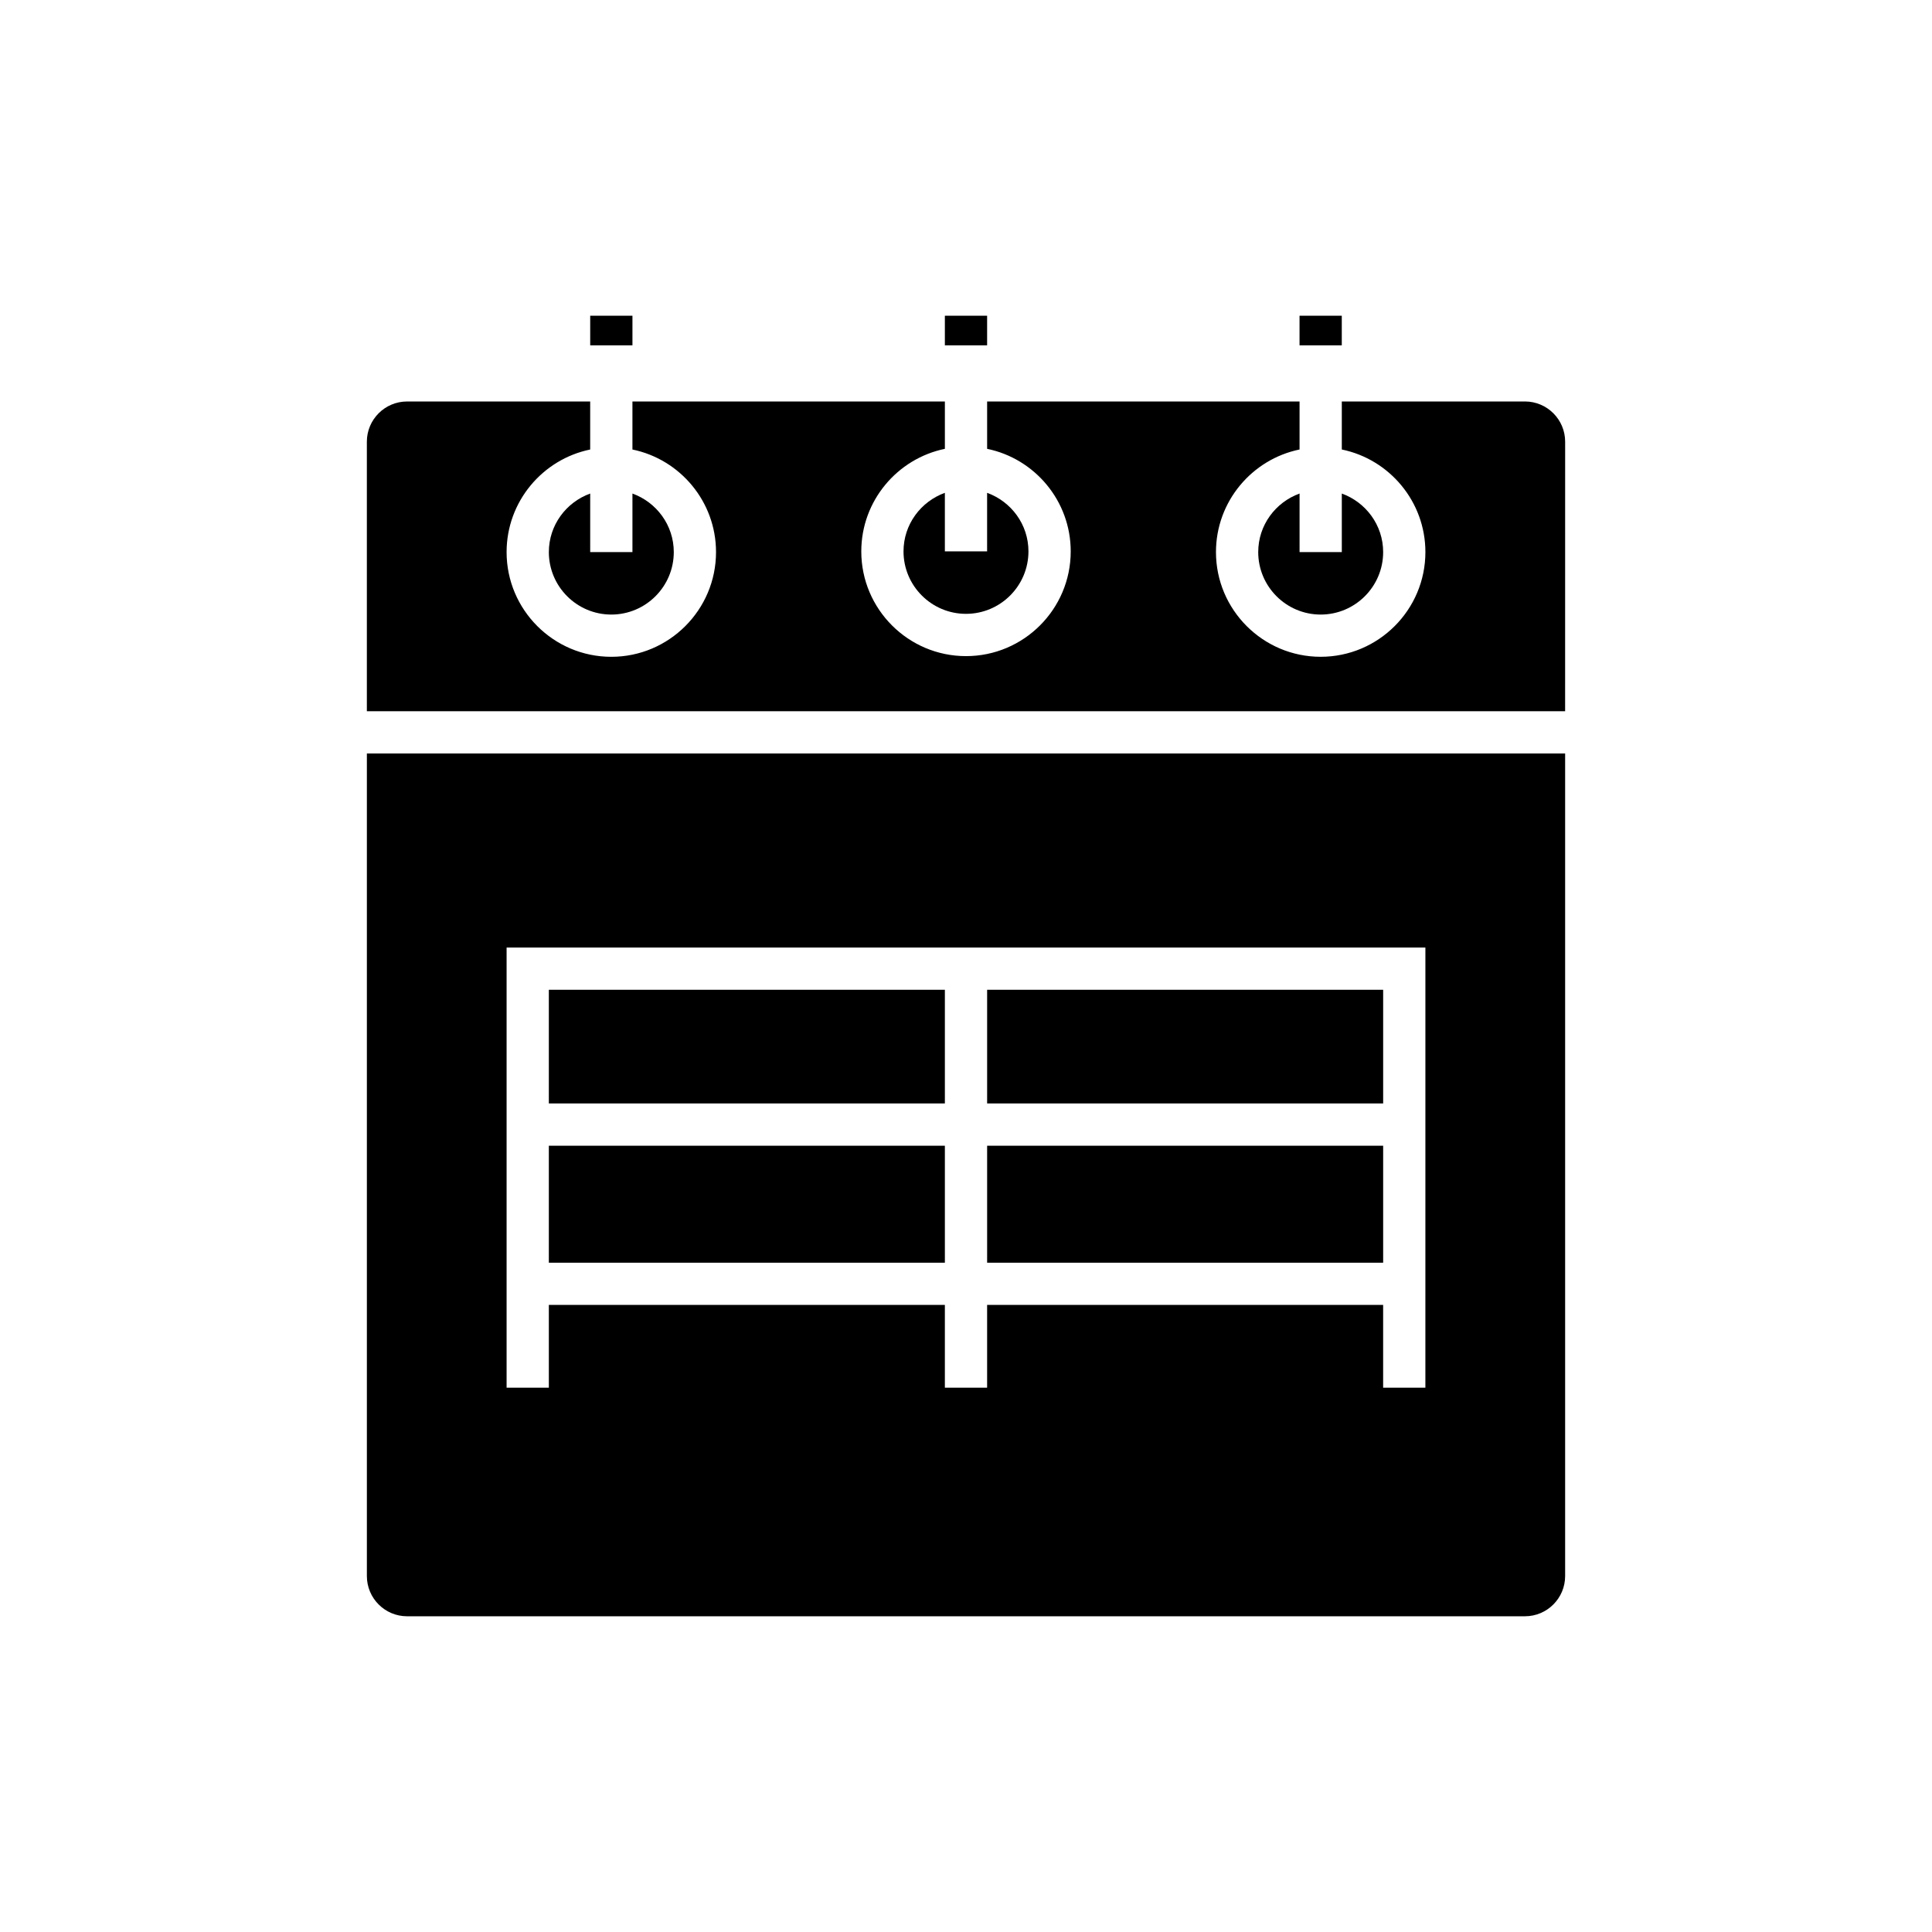
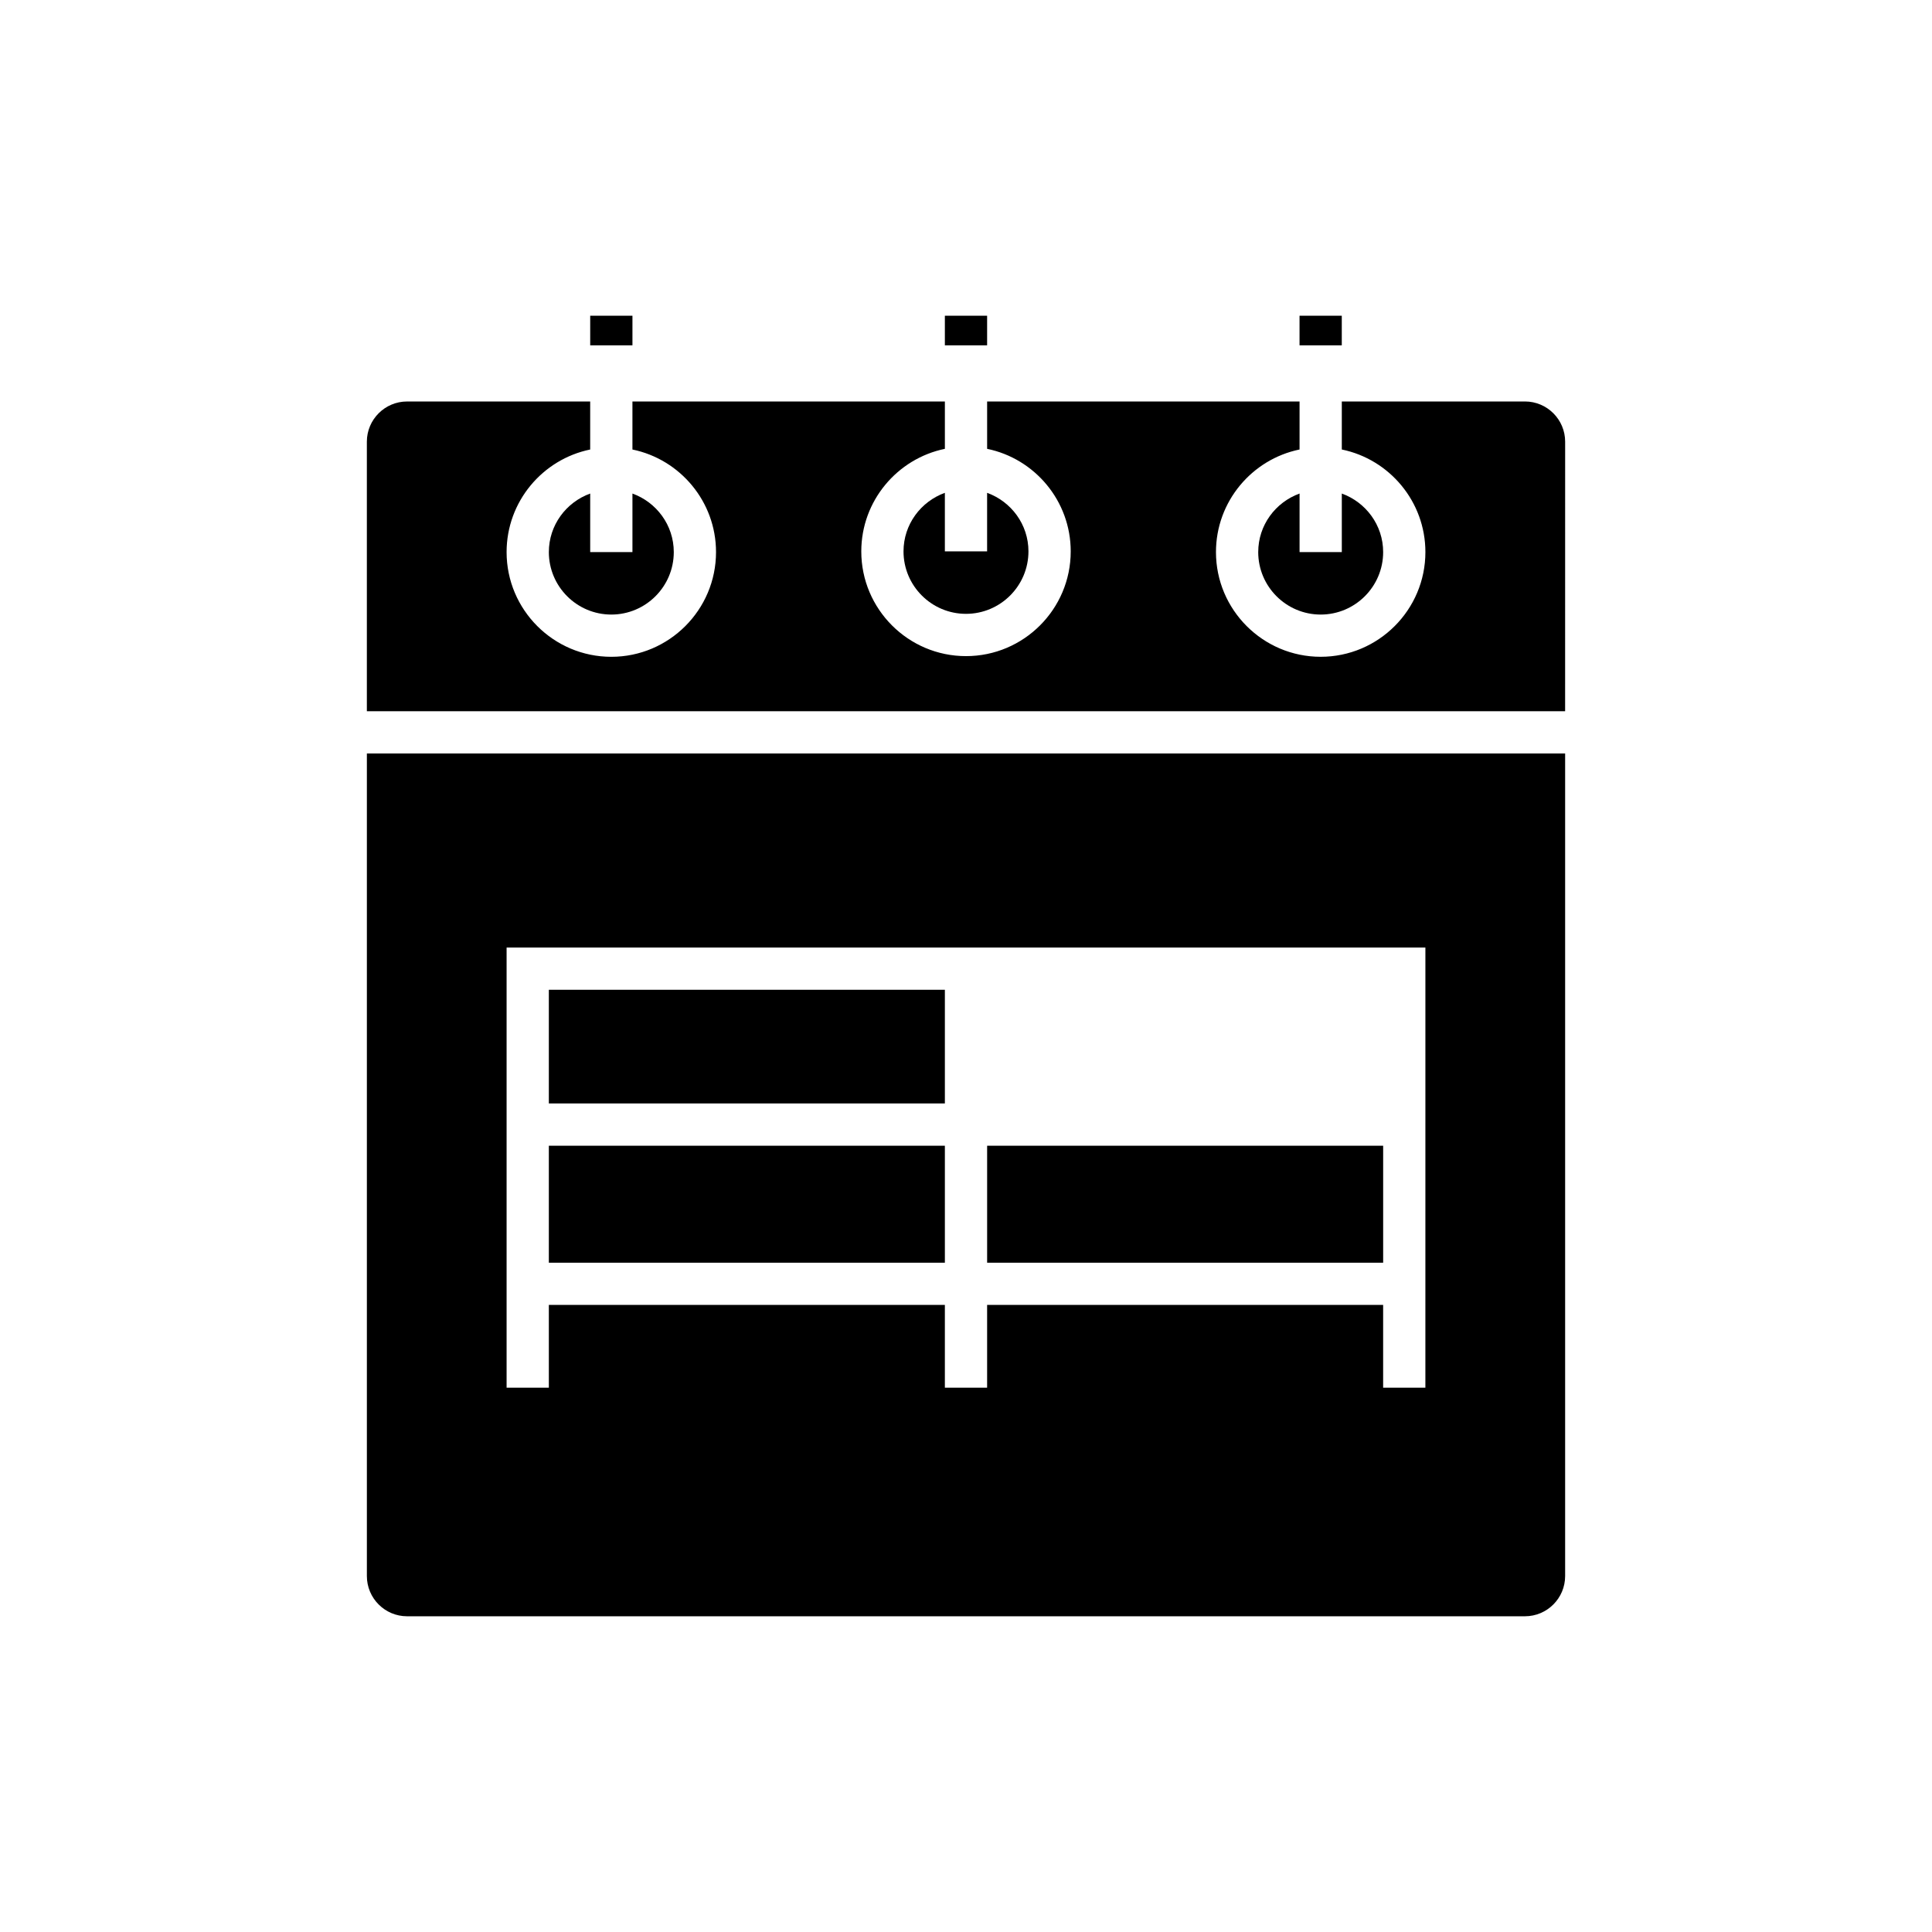
<svg xmlns="http://www.w3.org/2000/svg" fill="#000000" width="800px" height="800px" version="1.1" viewBox="144 144 512 512">
  <g>
-     <path d="m405.6 406.3h104.95v30.125h-104.95z" />
    <path d="m289.45 406.3h104.95v30.125h-104.95z" />
    <path d="m405.6 447.63h104.95v31h-104.95z" />
    <path d="m251.88 572.33h296.24c5.875 0 10.656-4.781 10.656-10.656v-218h-317.55v218c0 5.875 4.777 10.656 10.656 10.656zm26.375-177.22h243.49l-0.004 116.65h-11.195v-21.941h-104.95v21.941h-11.195v-21.941h-104.95v21.941h-11.195z" />
    <path d="m289.45 447.63h104.95v31h-104.95z" />
    <path d="m488.39 227.67h11.195v7.844h-11.195z" />
    <path d="m394.4 227.67h11.195v7.844h-11.195z" />
    <path d="m300.41 227.67h11.195v7.844h-11.195z" />
    <path d="m477.44 290.31c0 9.129 7.426 16.555 16.555 16.555 9.129 0 16.555-7.426 16.555-16.555 0-7.156-4.59-13.207-10.957-15.516v15.516h-11.195v-15.516c-6.367 2.309-10.957 8.359-10.957 15.516z" />
    <path d="m383.44 290.12c0 9.129 7.426 16.555 16.555 16.555s16.555-7.426 16.555-16.555c0-7.156-4.59-13.207-10.957-15.516v15.516h-11.195v-15.516c-6.367 2.309-10.957 8.359-10.957 15.516z" />
    <path d="m289.45 290.31c0 9.129 7.426 16.555 16.555 16.555s16.555-7.426 16.555-16.555c0-7.156-4.59-13.207-10.957-15.516v15.516h-11.195v-15.516c-6.371 2.309-10.957 8.359-10.957 15.516z" />
    <path d="m558.78 261.05c0-5.875-4.781-10.656-10.656-10.656h-48.531v12.727c12.629 2.598 22.152 13.801 22.152 27.184 0 15.301-12.449 27.75-27.75 27.75-15.301 0-27.75-12.449-27.75-27.75 0-13.383 9.527-24.586 22.152-27.184v-12.727l-82.797 0.004v12.547c12.629 2.598 22.152 13.797 22.152 27.184 0 15.301-12.449 27.75-27.75 27.75s-27.75-12.449-27.75-27.75c0-13.383 9.527-24.586 22.152-27.184v-12.547h-82.801v12.727c12.629 2.598 22.152 13.801 22.152 27.184 0 15.301-12.449 27.75-27.75 27.75-15.301 0-27.75-12.449-27.75-27.75 0-13.383 9.527-24.586 22.152-27.184v-12.727h-48.527c-5.875 0-10.656 4.781-10.656 10.656v71.426h317.55z" />
  </g>
</svg>